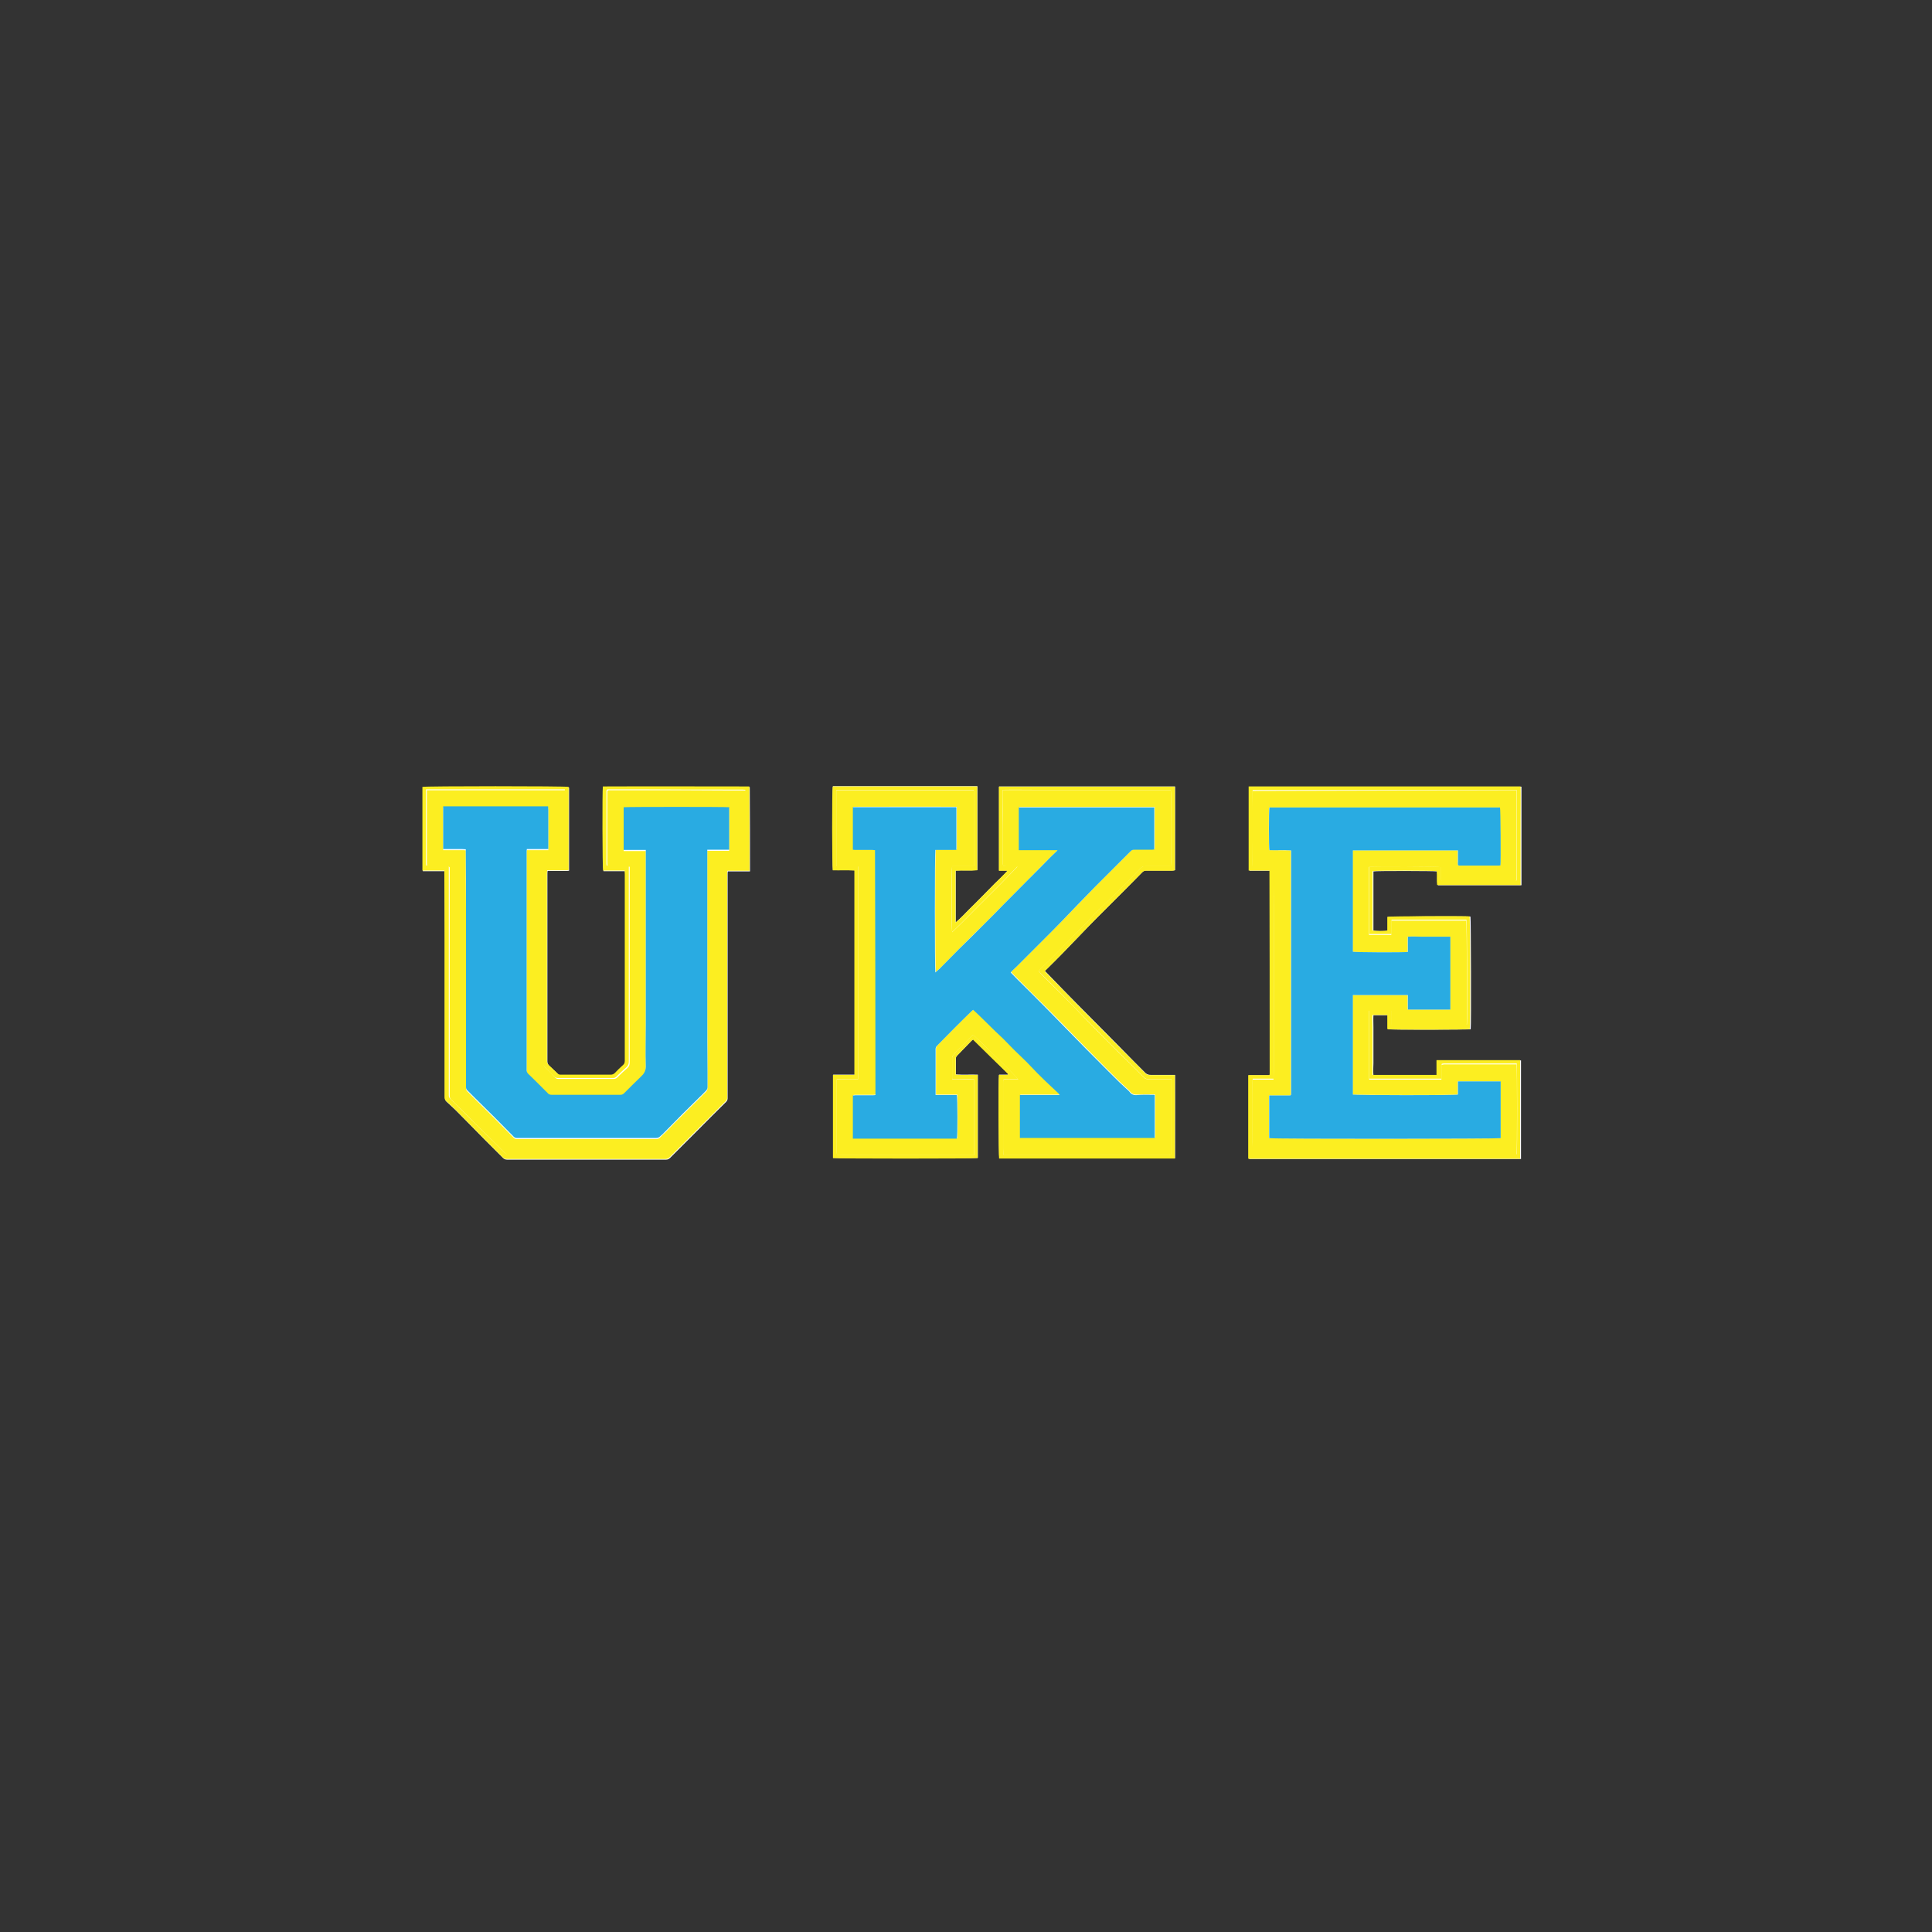
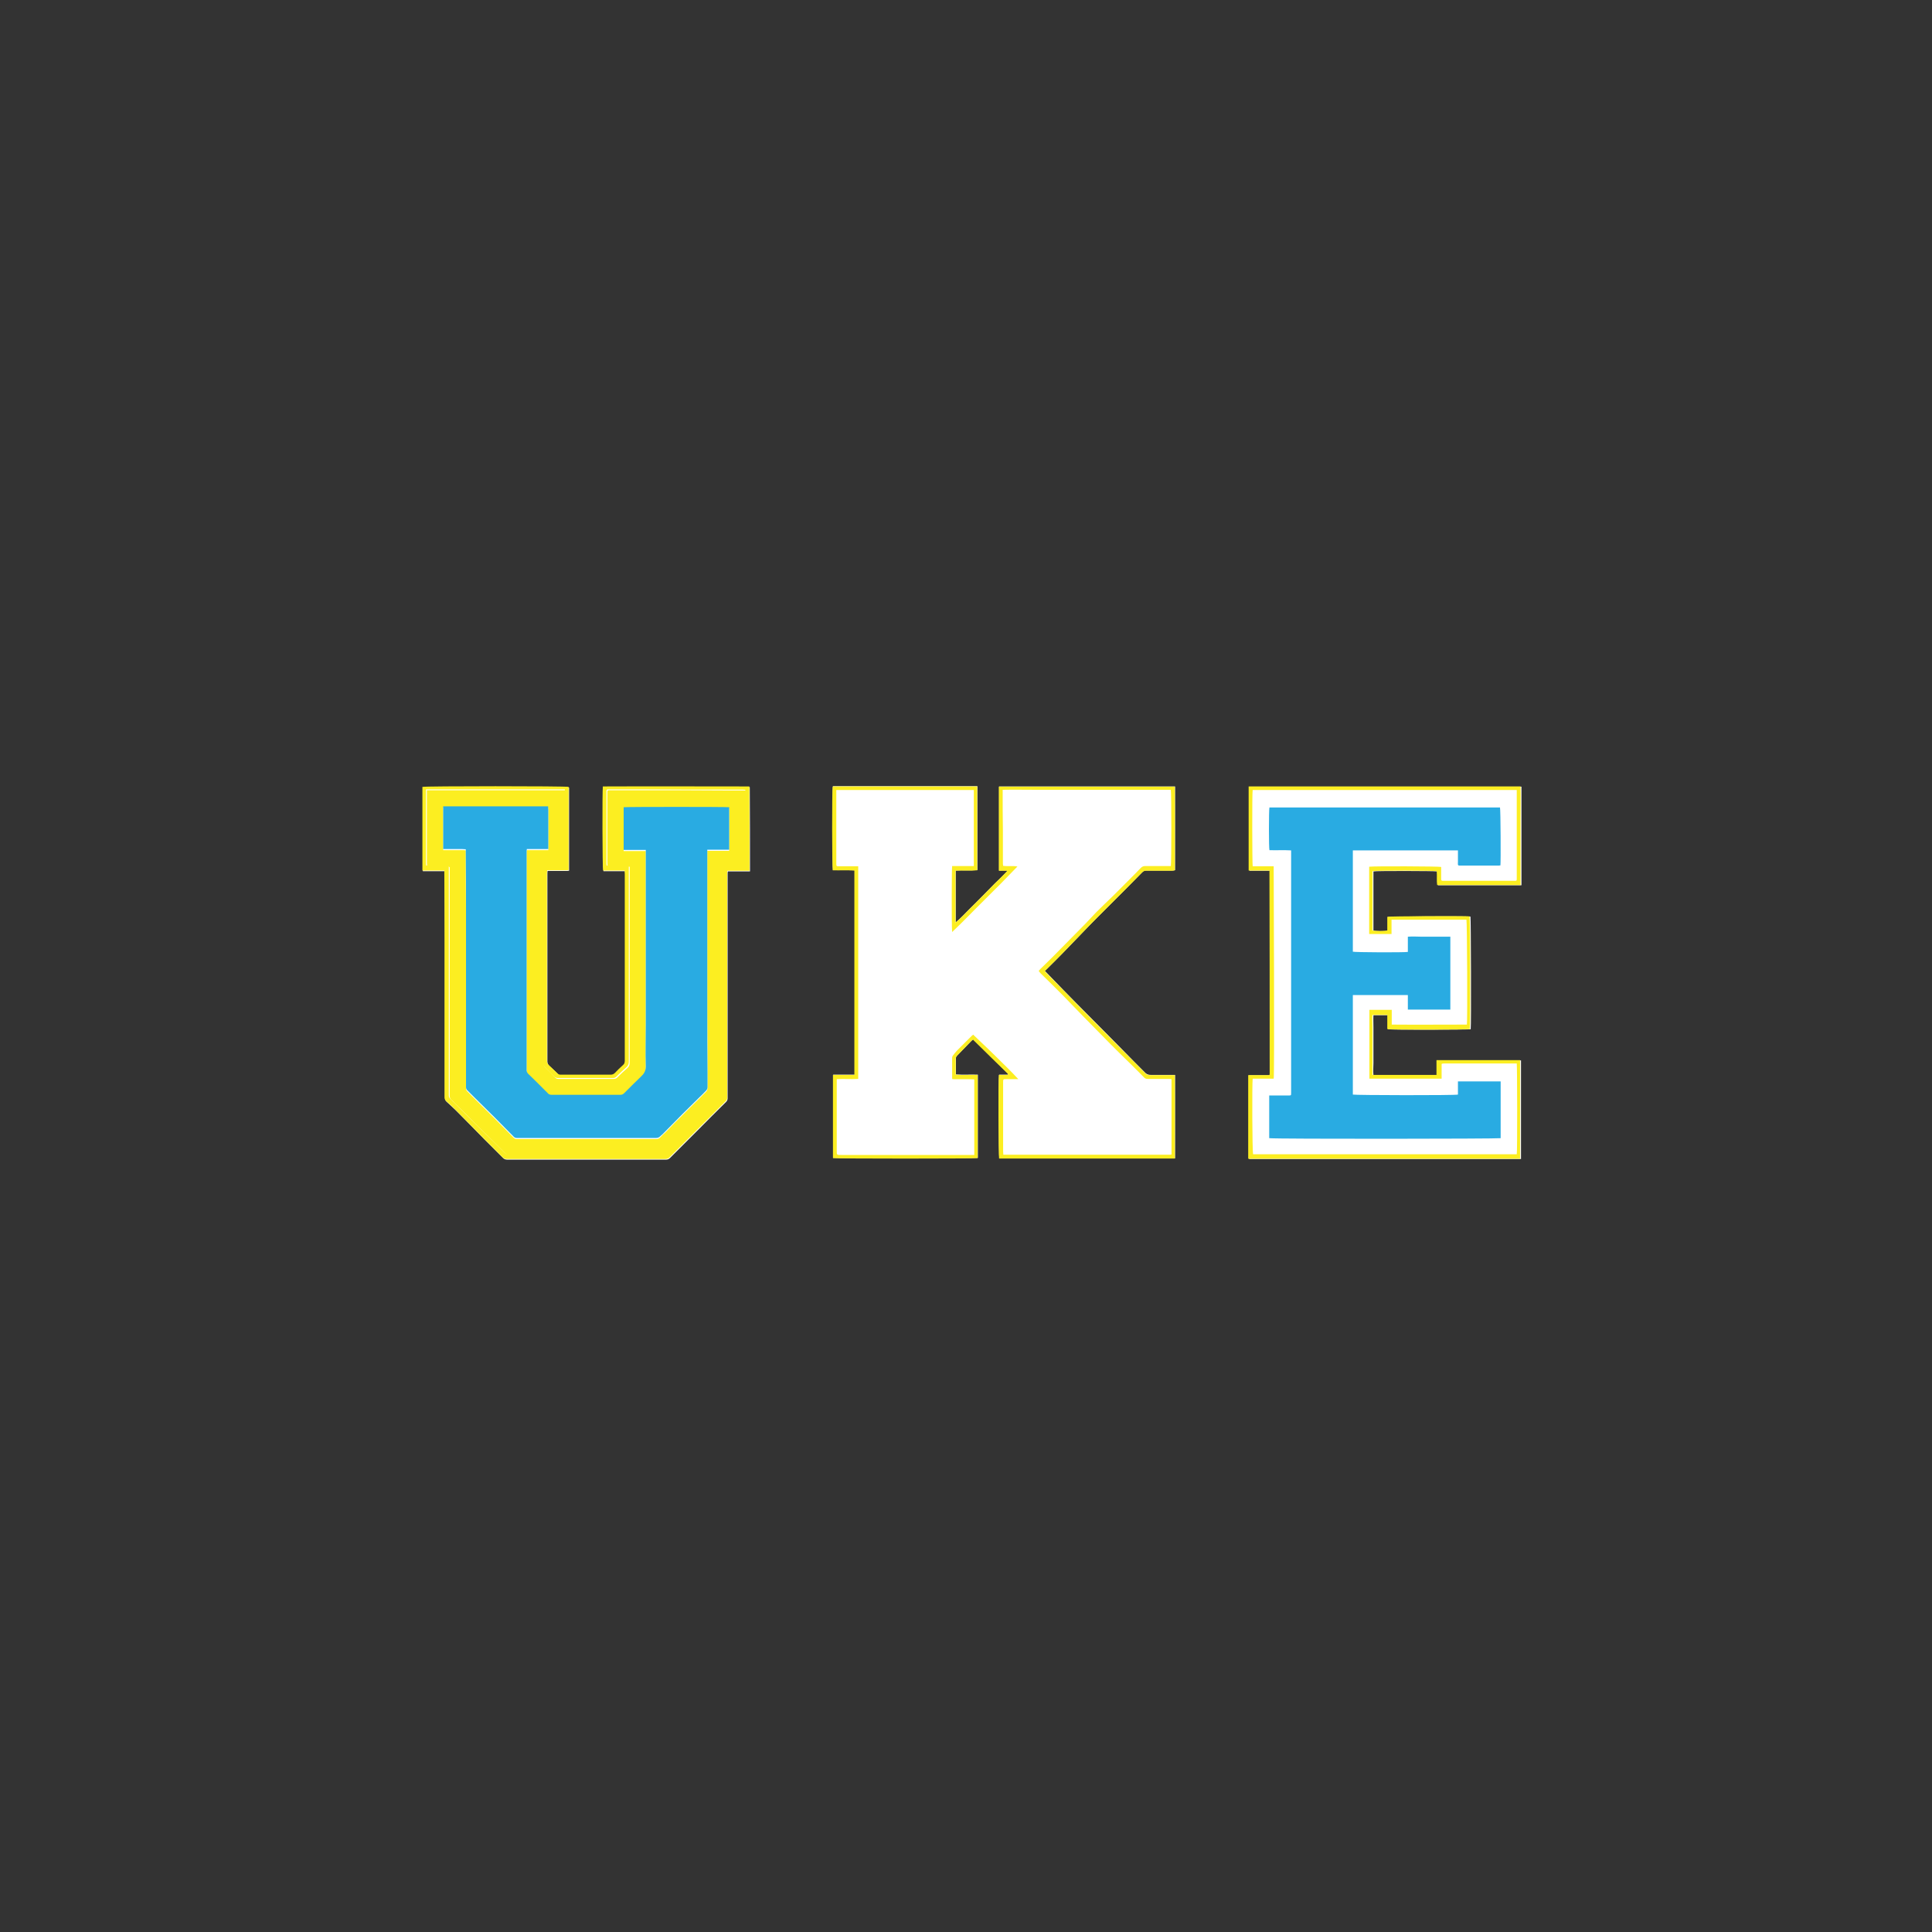
<svg xmlns="http://www.w3.org/2000/svg" id="Layer_1" data-name="Layer 1" version="1.1" viewBox="0 0 864 864">
  <rect x="0" y="0" width="864" height="864" fill="#333333" stroke="none" />
  <defs>
    <style>
      .cls-1 {
        fill: #fcee21;
      }

      .cls-1, .cls-2, .cls-3 {
        stroke-width: 0px;
      }

      .cls-2 {
        fill: #29abe2;
      }

      .cls-3 {
        fill: #fff;
      }
    </style>
  </defs>
  <path class="cls-3" d="M467.2,434.3c.3-.3.5-.6.7-.7,2.4-2.4,4.8-4.7,7.1-7.1,2.8-2.9,5.6-5.8,8.4-8.7,2.5-2.6,4.9-5.1,7.4-7.6,4.1-4.1,8.2-8.2,12.3-12.3,2.6-2.6,5.1-5.2,7.7-7.8.5-.5,1-.8,1.7-.8,1.8,0,3.6,0,5.4,0,2.1,0,4.2,0,6.4,0,.4,0,.8,0,1.2-.2,0-12.5,0-24.9,0-37.4h-78.7v37.6h3.6c0,0,0,.2,0,.3-1.8,2-3.7,3.8-5.6,5.6-1.9,1.9-3.8,3.9-5.7,5.8-1.9,1.9-3.7,3.8-5.7,5.7-1.9,1.9-3.7,3.9-6,5.8v-23.2c3.3-.2,6.5.1,9.7-.2v-37.5h-64.6c-.3,1.4-.2,36.3,0,37.5,3.2,0,6.3,0,9.7.1v91.4h-9.6v37.2c1.6.3,63.5.3,64.7,0v-37.2c-3.3-.1-6.5.1-9.8-.1,0-2.6,0-5,0-7.4,0-.3.3-.8.5-1,2.1-2.2,4.2-4.3,6.3-6.5.2-.2.5-.4.9-.8,5.2,5.1,10.4,10.1,15.5,15.2,0,0,.1.3.2.6h-4.1c-.3,1.8-.1,36.5.1,37.4h78.6c0-12.5,0-24.9,0-37.3-.5,0-.8,0-1.1,0-3.3,0-6.6,0-9.8,0-.9,0-1.6-.2-2.3-.8-3.4-3.4-6.8-6.8-10.2-10.3-2.8-2.9-5.7-5.7-8.5-8.6-4-4-7.9-8-11.9-12-4.1-4.2-8.2-8.3-12.2-12.5-.7-.7-1.4-1.5-2.2-2.3ZM279.5,389.3c0,.6,0,1.1.1,1.6,0,1.2,0,2.4,0,3.6,0,10.7,0,21.5,0,32.2,0,9.6,0,19.3,0,28.9,0,6.4,0,12.7,0,19.1,0,.8-.3,1.4-.8,1.9-1.2,1.1-2.5,2.3-3.6,3.5-.6.6-1.1.8-2,.8-4.9,0-9.8,0-14.8,0-2.4,0-4.9,0-7.3,0-.5,0-1,0-1.4-.4-1.3-1.3-2.7-2.6-4.1-3.9-.6-.6-.8-1.2-.8-2,0-11.2,0-22.4,0-33.6,0-7.5,0-14.9,0-22.4,0-3.8,0-7.7,0-11.5,0-5.4,0-10.9,0-16.3,0-.4,0-.8.1-1.3.7,0,1.3,0,1.9,0,2.2,0,4.4,0,6.6,0,.4,0,.8-.1,1.1-.1v-37.2c-1.1-.4-64.4-.4-65.4,0,0,12.4,0,24.8,0,37.4h9.8c0,.5,0,.8,0,1.2,0,9.7,0,19.3.1,29,0,8.6,0,17.3,0,25.9,0,6.7,0,13.3,0,20,0,4.6,0,9.2,0,13.8,0,3.8,0,7.7,0,11.5,0,.7.2,1.2.7,1.7,1.4,1.3,2.9,2.6,4.3,4,4.2,4.2,8.4,8.5,12.6,12.8,2.8,2.8,5.6,5.6,8.4,8.4.5.5,1.1.7,1.8.7,3.8,0,7.5,0,11.3,0,9.6,0,19.1,0,28.7,0,10.4,0,20.7,0,31.1,0,.8,0,1.3-.3,1.8-.8,3.9-3.9,7.8-7.8,11.7-11.7,4.4-4.4,8.8-8.9,13.3-13.3.4-.4.7-.9.7-1.6,0-7,0-13.9,0-20.9,0-11.8,0-23.6,0-35.4,0-10.7,0-21.3,0-32,0-4.1,0-8.1,0-12.2,0-.3,0-.6.1-1h9.9c0-12.6,0-25.1-.1-37.7-22,0-43.8,0-65.5,0-.3,2-.2,36.5.1,37.6h9.8ZM568.1,389.3c0,28.6.1,57,.1,85.4,0,2,0,3.9,0,5.9,0,0,0,0,0,.1,0,0,0,0-.3.2h-9.3v37.4h121.6v-44.1c-12.5,0-24.9,0-37.4,0v6.6h-28.6c-.2-1.9,0-3.6,0-5.4,0-1.8,0-3.5,0-5.3,0-1.8,0-3.6,0-5.4,0-1.8,0-3.5,0-5.3,0-1.8-.1-3.6,0-5.4,2.2,0,4.3,0,6.6,0v6.3c1.6.3,35.9.2,36.9,0,.3-1.9.1-49.5-.1-50.4-2.4-.2-35.8-.1-36.8.2v6.1c-1.4.3-5.7.2-6.6,0,0-8.8,0-17.7,0-26.5,1.6-.3,27.7-.2,28.7,0,.3,2.1-.1,4.2.2,6.2h37.3c0-5,0-9.8,0-14.7,0-4.9,0-9.8,0-14.7,0-4.9,0-9.7,0-14.7-40.6,0-81.1,0-121.6,0v37.6h9.7Z" />
  <path class="cls-1" d="M568.1,389.3h-9.7v-37.6c40.5,0,81,0,121.6,0,.1,5,0,9.9,0,14.7,0,4.9,0,9.8,0,14.7,0,4.9,0,9.7,0,14.7h-37.3c-.3-2,0-4.1-.2-6.2-1-.3-27.1-.4-28.7,0,0,8.8,0,17.7,0,26.5.9.3,5.2.4,6.6,0v-6.1c1-.3,34.4-.4,36.8-.2.3.9.4,48.5.1,50.4-1,.3-35.2.4-36.9,0v-6.3c-2.2,0-4.3,0-6.6,0-.2,1.8,0,3.6,0,5.4,0,1.8,0,3.5,0,5.3,0,1.8,0,3.6,0,5.4,0,1.8,0,3.5,0,5.3,0,1.8,0,3.6,0,5.4h28.6v-6.6c12.5,0,24.9,0,37.4,0v44.1h-121.6v-37.4h9.3c.2-.2.2-.2.3-.2,0,0,0,0,0-.1,0-2,0-3.9,0-5.9,0-28.4,0-56.7-.1-85.4ZM612.3,387.6c1.5-.3,31.3-.2,32.2.1,0,.5,0,1.1,0,1.6,0,1.2,0,2.5,0,3.7,0,.8.1.9,1,.9,5.5,0,11,0,16.4,0,5.1,0,10.2,0,15.2,0,1.2,0,1.2,0,1.2-1.2,0-3.8,0-7.7,0-11.5,0-8.9,0-17.8,0-26.7,0-.4,0-.8,0-1.2h-118.1c-.3,1.2-.2,32.9,0,34.1h9.4c0,1.8.4,94.2,0,95-2.6,0-5.2,0-7.8,0-.5,0-1.1,0-1.6,0-.3,2.5-.2,32.8.2,33.8h117.9c.3-1.3.2-39.5,0-40.6-.4,0-.8,0-1.3,0-4.1,0-8.2,0-12.2,0-6.3,0-12.6,0-18.9,0-.4,0-.8,0-1.2.2v6.6c-10.8,0-21.5,0-32.3,0v-30.8c3.4,0,6.7,0,10,0,0,2.3,0,4.4,0,6.6,11.3.1,22.5,0,33.6,0,.3-1.7.1-46-.2-46.9h-33.5v6.4h-10v-30.4Z" />
-   <path class="cls-1" d="M383.8,387.5c-1.3,0-2.3,0-3.4,0-1.7,0-3.4,0-5,0-1.4,0-1.4,0-1.4-1.4,0-2.4,0-4.8,0-7.2,0-6.6,0-13.3,0-19.9,0-1.4,0-2.9,0-4.3,0-.4,0-.8,0-1.3h61.5v34h-9.7c-.3.9-.4,26.5,0,29.5,5.1-4.8,9.8-9.8,14.7-14.6,4.9-4.8,9.7-9.7,14.5-14.7-2.1-.4-4.2,0-6.4-.3,0-.5-.1-1.1-.1-1.6,0-4.8,0-9.5,0-14.3,0-5.5,0-10.9-.1-16.4,0-.5,0-1,0-1.7,5.1,0,10.1,0,15.1,0,5,0,10.1,0,15.1,0,5,0,10,0,15,0,5,0,10.1,0,15.1,0,5,0,10,0,14.9,0,.3,1.1.4,33.1,0,34.1-.4,0-.8,0-1.2,0-3.4,0-6.8,0-10.2,0-.8,0-1.4.2-2,.8-1.8,1.8-3.6,3.7-5.4,5.5-1.8,1.8-3.6,3.6-5.4,5.4-.6.6-1.2,1.2-1.8,1.8-2.5,2.4-4.9,4.8-7.4,7.2-1.7,1.8-3.4,3.6-5.1,5.4-4.8,4.9-9.6,9.8-14.5,14.7-1.7,1.7-3.5,3.4-5.2,5.1-.3.3-.5.6-.9,1,.4.4.7.8,1,1.2,3.2,3.2,6.4,6.3,9.6,9.5,3.2,3.2,6.4,6.5,9.5,9.8,4,4.1,8,8.2,12.1,12.3,2.6,2.7,5.3,5.3,8,7.9,2.4,2.3,4.7,4.7,7,7,.5.5,1,.6,1.6.6,3.2,0,6.5,0,9.7,0,.3,0,.5,0,.9.1v33.7c-.4,0-.8.1-1.2.1-4.5,0-9,0-13.4,0-7.5,0-15,0-22.4,0-8,0-16,0-24,0-4.4,0-8.7,0-13.1,0-.3,0-.6,0-1.1,0,0-1-.1-1.9-.1-2.8,0-6.1,0-12.2,0-18.3,0-3.8,0-7.6,0-11.4,0-1.3,0-1.3,1.4-1.3,1.7,0,3.4,0,5.4,0-3.4-3.7-6.8-6.9-10.1-10.2-3.3-3.3-6.7-6.5-10.1-9.7-.3.2-.5.4-.7.6-2.2,2.2-4.4,4.4-6.6,6.6-.7.7-1.3,1.4-1.8,2.2-.2.2-.3.6-.3.9,0,3.1,0,6.1,0,9.2,0,.1,0,.2.1.4,3.2.1,6.5,0,9.8.1v33.8c-.9,0-1.8,0-2.6,0-3.2,0-6.5,0-9.7,0-7.9,0-15.8,0-23.7,0-7.8,0-15.6,0-23.4,0-2.2,0-2.1.2-2.1-2.1,0-5.3,0-10.6,0-15.9,0-3.6,0-7.2,0-10.8,0-1.2,0-2.4,0-3.6,0-.5,0-.9,0-1.5,3.2-.2,6.4,0,9.6-.1v-95ZM516.2,360.9h-60.4v19.1h17.3c-.2.3-.3.4-.4.5-.9.9-1.9,1.8-2.8,2.7-3.3,3.3-6.6,6.6-9.9,10-3.7,3.7-7.4,7.5-11.1,11.2-2.7,2.7-5.3,5.4-8,8.1-4,3.9-8,7.8-11.9,11.8-2.6,2.6-5.2,5.3-7.8,7.9-.9.9-1.8,1.6-2.7,2.5-.3-1.3-.4-53.8,0-54.8h9.4v-19.1c-15.5-.1-30.9,0-46.3,0v19c.6,0,1.1.1,1.6.1,2.4,0,4.8,0,7.2,0,.3,0,.6,0,1.1.1,0,36.5.1,73,.2,109.5-.5,0-.8.1-1.1.1-2.6,0-5.3,0-7.9,0-.4,0-.7,0-1.1.1v19.3h46.5c.3-1.1.2-18.4,0-19.5h-9.5c0-.4,0-.7,0-1,0-6.5,0-13,0-19.5,0-.6.2-1.1.6-1.5,2.7-2.7,5.4-5.5,8.1-8.2,2.4-2.5,4.9-4.9,7.4-7.3.2-.2.4-.4.7-.6,1.4,1.3,2.8,2.6,4.1,3.9,1.9,1.9,3.9,3.8,5.8,5.7,1.1,1.1,2.2,2,3.3,3.1,1.8,1.8,3.5,3.6,5.3,5.4,2.4,2.4,5,4.7,7.3,7.2,3.9,4.2,8.2,8.2,12.4,12.1.2.1.3.3.5.7h-17.8v19.2h60.3v-19.2c-.4,0-.7-.1-.9-.1-2.2,0-4.5,0-6.7.1-1.6.1-2.9-.2-3.8-1.6,0,0-.2-.2-.3-.3-1.4-1.3-2.8-2.6-4.2-3.9-3.5-3.4-6.9-6.9-10.3-10.3-2.8-2.8-5.6-5.7-8.4-8.5-4.6-4.7-9.1-9.4-13.7-14-4.4-4.4-8.8-8.7-13.1-13.1-1-1-2-2-3-3.1.2-.3.4-.5.6-.7.7-.6,1.4-1.2,2-1.9,3.8-3.8,7.6-7.6,11.4-11.4,3-3,5.9-5.9,8.8-8.9,5-5.1,10-10.3,14.9-15.4,2.2-2.2,4.4-4.4,6.6-6.6,3.1-3.1,6.3-6.2,9.3-9.3.5-.6,1.1-.7,1.8-.7,2.6,0,5.3,0,7.9,0,.3,0,.6,0,.9-.1v-19Z" />
  <path class="cls-1" d="M200.7,387.5h-9.7c0-.6-.1-1.1-.1-1.6,0-7.8,0-15.6,0-23.4,0-2.6,0-5.2,0-7.8,0-.4,0-.8,0-1.3h62.1v34c-3.3.2-6.5,0-9.9.2,0,.5,0,.9,0,1.3,0,3.7,0,7.4,0,11.1,0,12.9,0,25.8,0,38.7,0,12.3,0,24.6,0,36.9,0,.7.2,1.2.7,1.7,1.6,1.5,3.1,3,4.5,4.6.4.5.9.6,1.5.6,5.2,0,10.4,0,15.6,0,3,0,6.1,0,9.1,0,.6,0,1.1-.2,1.5-.6,1.5-1.5,3-2.9,4.6-4.3.7-.6,1-1.4,1-2.3,0-2.6,0-5.3,0-7.9,0-6.2,0-12.4,0-18.6,0-8.1,0-16.1,0-24.2,0-6.2,0-12.5,0-18.7,0-5.9,0-11.8,0-17.7,0-.2,0-.3,0-.6-3.3-.2-6.6,0-9.9-.1,0-.6-.1-1.2-.1-1.7,0-6.9,0-13.7,0-20.6,0-3.4,0-6.7,0-10.1,0-.2,0-.4,0-.6,0-1,.1-1.1,1.1-1.1,5.6,0,11.1,0,16.7,0,11.9,0,23.7,0,35.6.1,2.4,0,4.9,0,7.3,0,.4,0,.9,0,1.4.1v34h-9.7c0,.4-.1.6-.1.9,0,10.6,0,21.3.1,31.9,0,5.6,0,11.3,0,16.9,0,5,0,10.1,0,15.1,0,10.2,0,20.3,0,30.5,0,2.3,0,4.6,0,7,0,.7-.2,1.2-.7,1.7-3.3,3.3-6.5,6.6-9.7,9.9-4,4-8,8-12,12-.9.9-1.8,1.7-2.6,2.7-.4.4-.8.6-1.4.6-9.2,0-18.3,0-27.5,0-12.3,0-24.6,0-36.8,0-1.6,0-3.2,0-4.8,0-1.1,0-1.8-.3-2.5-1-1.4-1.4-2.9-2.9-4.3-4.3-2.7-2.7-5.4-5.3-8.1-8-3.3-3.3-6.5-6.6-9.8-9.8-.6-.7-1.3-1.3-2-1.9-.5-.5-.7-1-.7-1.7,0-5.3,0-10.6,0-15.9,0-7.4,0-14.9,0-22.3,0-5.8,0-11.5,0-17.3,0-5.8,0-11.7,0-17.5,0-8.5,0-16.9,0-25.4,0-1.2,0-2.4,0-3.8ZM288.8,380.1c0,.6,0,1,0,1.5,0,3,0,5.9,0,8.9,0,3.6,0,7.2,0,10.8,0,4.3,0,8.5,0,12.8,0,3.7,0,7.3,0,11,0,3.1,0,6.2,0,9.3,0,3.8,0,7.6,0,11.4,0,4.4,0,8.7,0,13.1,0,6.2-.1,12.3,0,18.5,0,2-.8,3.2-2.1,4.5-2.6,2.4-5.1,4.9-7.6,7.5-.5.5-1,.7-1.7.7-3.4,0-6.7,0-10.1,0-6.8,0-13.6,0-20.4,0-.8,0-1.4-.2-2-.8-.5-.6-1.2-1.2-1.8-1.8-2.3-2.3-4.7-4.6-7-6.9-.5-.5-.6-.9-.6-1.6,0-3.5,0-7,0-10.5,0-4.8,0-9.5,0-14.3,0-10.9,0-21.7,0-32.6,0-13.5,0-26.9,0-40.4,0-.3,0-.6.1-1h9.6c0-.9,0-1.6,0-2.4,0-5,0-10.1,0-15.1,0-.5,0-1.1-.1-1.6h-46.9v19.1c.5,0,1,0,1.5,0,2.3,0,4.6,0,7,0,.5,0,1,0,1.6.1,0,.5,0,.9,0,1.3,0,8.7,0,17.3.1,26,0,4.4,0,8.8,0,13.2,0,3.8,0,7.5,0,11.3,0,7.4,0,14.8,0,22.2,0,8,0,15.9,0,23.9,0,2.8,0,5.6,0,8.4,0,.5.1,1,.5,1.4,1.3,1.3,2.6,2.6,3.9,3.9,2.8,2.8,5.6,5.5,8.3,8.2,2.9,2.9,5.7,5.8,8.6,8.7.4.4.8.6,1.4.6.9,0,1.8,0,2.8,0,6.8,0,13.7,0,20.5,0,5.4,0,10.9,0,16.3,0,7.6,0,15.1,0,22.7,0,.8,0,1.3-.2,1.8-.7.8-.9,1.7-1.7,2.6-2.5,2.4-2.5,4.8-5,7.3-7.4,2.6-2.6,5.2-5.2,7.8-7.7.9-.9,1.8-1.9,2.8-2.8.5-.5.7-1,.7-1.7,0-2,0-4,0-6,0-9.4,0-18.8-.1-28.2,0-10.6,0-21.2,0-31.8,0-6.7,0-13.4,0-20.1,0-6.3,0-12.5,0-18.8,0-.3,0-.7,0-1.2h9.8v-19c-.8-.3-46-.3-47.2,0v19.1h9.9Z" />
  <g>
    <path class="cls-1" d="M467.2,434.3c.8.8,1.5,1.6,2.2,2.3,4.1,4.2,8.2,8.3,12.2,12.5,4,4,7.9,8,11.9,12,2.8,2.9,5.7,5.7,8.5,8.6,3.4,3.4,6.8,6.8,10.2,10.3.7.7,1.4.8,2.3.8,3.3,0,6.6,0,9.8,0,.3,0,.6,0,1.1,0,.1,12.4,0,24.8,0,37.3h-78.6c-.3-.9-.4-35.6-.1-37.4h4.1c-.1-.3-.1-.5-.2-.6-5.2-5-10.3-10.1-15.5-15.2-.4.3-.7.5-.9.8-2.1,2.2-4.2,4.3-6.3,6.5-.3.3-.5.7-.5,1,0,2.4,0,4.9,0,7.4,3.3.3,6.6,0,9.8.1v37.2c-1.2.3-63.1.3-64.7,0v-37.2h9.6v-91.4c-3.3-.2-6.5,0-9.7-.1-.3-1.2-.4-36.1,0-37.5h64.6v37.5c-3.2.3-6.4,0-9.7.2v23.2c2.3-1.9,4.1-3.9,6-5.8,1.9-1.9,3.8-3.8,5.7-5.7,1.9-1.9,3.8-3.9,5.7-5.8,1.9-1.9,3.8-3.7,5.6-5.6,0,0,0-.2,0-.3h-3.6v-37.6h78.7c.1,12.5,0,24.9,0,37.4-.5,0-.8.2-1.2.2-2.1,0-4.2,0-6.4,0-1.8,0-3.6,0-5.4,0-.7,0-1.2.3-1.7.8-2.5,2.6-5.1,5.2-7.7,7.8-4.1,4.1-8.2,8.2-12.3,12.3-2.5,2.5-5,5.1-7.4,7.6-2.8,2.9-5.6,5.8-8.4,8.7-2.3,2.4-4.7,4.7-7.1,7.1-.2.2-.4.4-.7.7ZM383.8,387.5v95c-3.2.2-6.4-.1-9.6.1,0,.6,0,1.1,0,1.5,0,1.2,0,2.4,0,3.6,0,3.6,0,7.2,0,10.8,0,5.3,0,10.6,0,15.9,0,2.2-.1,2.1,2.1,2.1,7.8,0,15.6,0,23.4,0,7.9,0,15.8,0,23.7,0,3.2,0,6.5,0,9.7,0,.9,0,1.7,0,2.6,0v-33.8c-3.4-.2-6.6,0-9.8-.1,0-.2-.1-.3-.1-.4,0-3.1,0-6.1,0-9.2,0-.3.1-.6.3-.9.6-.8,1.2-1.5,1.8-2.2,2.2-2.2,4.4-4.4,6.6-6.6.2-.2.4-.3.7-.6,3.4,3.3,6.8,6.4,10.1,9.7,3.3,3.3,6.7,6.5,10.1,10.2-2,0-3.7,0-5.4,0-1.3,0-1.4,0-1.4,1.3,0,3.8,0,7.6,0,11.4,0,6.1,0,12.2,0,18.3,0,.9,0,1.9.1,2.8.5,0,.8,0,1.1,0,4.4,0,8.7,0,13.1,0,8,0,16,0,24,0,7.5,0,15,0,22.4,0,4.5,0,9,0,13.4,0,.4,0,.8,0,1.2-.1v-33.7c-.4,0-.7-.1-.9-.1-3.2,0-6.5,0-9.7,0-.6,0-1.1-.1-1.6-.6-2.3-2.4-4.7-4.7-7-7-2.7-2.6-5.4-5.3-8-7.9-4-4.1-8.1-8.2-12.1-12.3-3.2-3.3-6.3-6.5-9.5-9.8-3.2-3.2-6.4-6.4-9.6-9.5-.4-.4-.7-.8-1-1.2.4-.4.6-.7.9-1,1.7-1.7,3.5-3.4,5.2-5.1,4.8-4.9,9.7-9.8,14.5-14.7,1.7-1.8,3.4-3.6,5.1-5.4,2.4-2.4,4.9-4.8,7.4-7.2.6-.6,1.2-1.2,1.8-1.8,1.8-1.8,3.6-3.6,5.4-5.4,1.8-1.8,3.6-3.6,5.4-5.5.6-.6,1.2-.8,2-.8,3.4,0,6.8,0,10.2,0,.4,0,.9,0,1.2,0,.3-1.1.3-33,0-34.1-4.9,0-9.9,0-14.9,0-5,0-10.1,0-15.1,0-5,0-10,0-15,0-5,0-10.1,0-15.1,0-5,0-10-.1-15.1,0,0,.7,0,1.2,0,1.7,0,5.5,0,10.9.1,16.4,0,4.8,0,9.5,0,14.3,0,.5,0,1.1.1,1.6,2.2.3,4.3-.1,6.4.3-4.8,5-9.6,9.9-14.5,14.7-4.9,4.8-9.6,9.8-14.7,14.6-.3-3-.2-28.6,0-29.5h9.7v-34h-61.5c0,.5,0,.9,0,1.3,0,1.4,0,2.9,0,4.3,0,6.6,0,13.3,0,19.9,0,2.4,0,4.8,0,7.2,0,1.4,0,1.4,1.4,1.4,1.7,0,3.4,0,5,0,1,0,2.1,0,3.4,0Z" />
    <path class="cls-1" d="M279.5,389.3h-9.8c-.3-1-.4-35.5-.1-37.6,21.8-.1,43.6,0,65.5,0,.1,12.6.1,25.1.1,37.7h-9.9c0,.4-.1.7-.1,1,0,4.1,0,8.1,0,12.2,0,10.7,0,21.3,0,32,0,11.8,0,23.6,0,35.4,0,7,0,13.9,0,20.9,0,.7-.2,1.1-.7,1.6-4.4,4.4-8.8,8.9-13.3,13.3-3.9,3.9-7.8,7.8-11.7,11.7-.5.5-1,.8-1.8.8-10.4,0-20.7,0-31.1,0-9.6,0-19.1,0-28.7,0-3.8,0-7.5,0-11.3,0-.7,0-1.3-.2-1.8-.7-2.8-2.8-5.6-5.6-8.4-8.4-4.2-4.3-8.4-8.5-12.6-12.8-1.4-1.4-2.8-2.7-4.3-4-.5-.5-.7-1-.7-1.7,0-3.8,0-7.7,0-11.5,0-4.6,0-9.2,0-13.8,0-6.7,0-13.3,0-20,0-8.6,0-17.3,0-25.9,0-9.7,0-19.3-.1-29,0-.3,0-.7,0-1.2h-9.8c0-12.6,0-25,0-37.4,1-.4,64.3-.4,65.4,0v37.2c-.3,0-.7.1-1.1.1-2.2,0-4.4,0-6.6,0-.6,0-1.2,0-1.9,0,0,.5-.1.9-.1,1.3,0,5.4,0,10.9,0,16.3,0,3.8,0,7.7,0,11.5,0,7.5,0,14.9,0,22.4,0,11.2,0,22.4,0,33.6,0,.8.2,1.4.8,2,1.4,1.3,2.7,2.6,4.1,3.9.4.4.9.4,1.4.4,2.4,0,4.9,0,7.3,0,4.9,0,9.8,0,14.8,0,.8,0,1.4-.2,2-.8,1.1-1.2,2.4-2.4,3.6-3.5.6-.5.8-1.1.8-1.9,0-6.4,0-12.7,0-19.1,0-9.6,0-19.3,0-28.9,0-10.7,0-21.5,0-32.2,0-1.2,0-2.4,0-3.6,0-.5,0-.9-.1-1.6ZM200.7,387.5c0,1.4,0,2.6,0,3.8,0,8.5,0,16.9,0,25.4,0,5.8,0,11.7,0,17.5,0,5.8,0,11.5,0,17.3,0,7.4,0,14.9,0,22.3,0,5.3,0,10.6,0,15.9,0,.7.1,1.2.7,1.7.7.6,1.3,1.3,2,1.9,3.3,3.3,6.5,6.6,9.8,9.8,2.7,2.7,5.4,5.4,8.1,8,1.4,1.4,2.9,2.9,4.3,4.3.7.7,1.5,1.1,2.5,1,1.6-.1,3.2,0,4.8,0,12.3,0,24.6,0,36.8,0,9.2,0,18.3,0,27.5,0,.6,0,1-.2,1.4-.6.8-.9,1.7-1.8,2.6-2.7,4-4,8-8,12-12,3.3-3.3,6.5-6.6,9.7-9.9.5-.5.7-1,.7-1.7,0-2.3,0-4.6,0-7,0-10.2,0-20.3,0-30.5,0-5,0-10.1,0-15.1,0-5.6,0-11.3,0-16.9,0-10.6,0-21.3-.1-31.9,0-.3,0-.5.1-.9h9.7v-34c-.5,0-.9-.1-1.4-.1-2.4,0-4.9,0-7.3,0-11.9,0-23.7,0-35.6-.1-5.6,0-11.1,0-16.7,0-1,0-1.1,0-1.1,1.1,0,.2,0,.4,0,.6,0,3.4,0,6.7,0,10.1,0,6.9,0,13.7,0,20.6,0,.6,0,1.1.1,1.7,3.4.2,6.7,0,9.9.1,0,.3,0,.4,0,.6,0,5.9,0,11.8,0,17.7,0,6.2,0,12.5,0,18.7,0,8.1,0,16.1,0,24.2,0,6.2,0,12.4,0,18.6,0,2.6,0,5.3,0,7.9,0,.9-.3,1.7-1,2.3-1.6,1.4-3.1,2.9-4.6,4.3-.4.4-.9.6-1.5.6-3,0-6.1,0-9.1,0-5.2,0-10.4,0-15.6,0-.6,0-1-.2-1.5-.6-1.5-1.6-3-3.1-4.5-4.6-.5-.5-.7-1-.7-1.7,0-12.3,0-24.6,0-36.9,0-12.9,0-25.8,0-38.7,0-3.7,0-7.4,0-11.1,0-.4,0-.9,0-1.3,3.4-.2,6.6,0,9.9-.2v-34h-62.1c0,.5,0,.9,0,1.3,0,2.6,0,5.2,0,7.8,0,7.8,0,15.6,0,23.4,0,.5,0,1,.1,1.6h9.7Z" />
-     <path class="cls-1" d="M678.2,353.4c0,.5,0,.9,0,1.2,0,8.9,0,17.8,0,26.7,0,3.8,0,7.7,0,11.5,0,1.2,0,1.2-1.2,1.2-5.1,0-10.2,0-15.2,0-5.5,0-11,0-16.4,0-.9,0-1,0-1-.9,0-1.2,0-2.5,0-3.7,0-.6,0-1.1,0-1.6-.9-.3-30.7-.4-32.2-.1v30.4h10v-6.4h33.5c.3,1,.5,45.2.2,46.9-11.1,0-22.3,0-33.6,0-.1-2.2,0-4.4,0-6.6-3.3-.2-6.6,0-10,0v30.8c10.8,0,21.5,0,32.3,0v-6.6c.5,0,.9-.2,1.2-.2,6.3,0,12.6,0,18.9,0,4.1,0,8.2,0,12.2,0,.4,0,.9,0,1.3,0,.3,1.1.3,39.3,0,40.6h-117.9c-.4-1-.5-31.3-.2-33.8.5,0,1.1,0,1.6,0,2.6,0,5.2,0,7.8,0,.4-.8.1-93.1,0-95h-9.4c-.3-1.3-.4-32.9,0-34.1M567.6,509c3.5.3,102.1.3,103.4,0v-25.4h-19.1v5.9c-1.4.3-46.1.2-47,0v-44.5h24.6v6.5c6.5,0,12.7,0,19,0v-32.6c-2.2,0-4.3,0-6.4,0-2.1,0-4.2,0-6.2,0-2.1,0-4.2-.2-6.4,0v6.8c-1.7.3-23.6.2-24.6-.1,0-15.1-.1-30.1,0-45.3h47c0,.5,0,.8,0,1.2,0,1.3,0,2.6,0,3.8,0,2,0,1.8,1.8,1.8,5.5,0,11,0,16.4,0,.3,0,.5,0,.8-.1.2-1.3,0-25.1-.2-25.9h-103.1c-.3,1.2-.2,18.3,0,19.1,3.2.1,6.4,0,9.7.1,0,.5,0,.9,0,1.2,0,10.9,0,21.9,0,32.8,0,6.3,0,12.6,0,18.9,0,8.3,0,16.5,0,24.8,0,10.2,0,20.5,0,30.7,0,1.2,0,1.2-1.2,1.2-2.4,0-4.8,0-7.2,0-.5,0-.9,0-1.4,0v19.1Z" />
  </g>
  <g>
-     <path class="cls-2" d="M516.2,360.9v19c-.3,0-.6.1-.9.1-2.6,0-5.3,0-7.9,0-.7,0-1.3.1-1.8.7-3.1,3.1-6.2,6.2-9.3,9.3-2.2,2.2-4.4,4.4-6.6,6.6-5,5.1-10,10.3-14.9,15.4-2.9,3-5.9,6-8.8,8.9-3.8,3.8-7.6,7.6-11.4,11.4-.6.6-1.3,1.2-2,1.9-.2.2-.3.4-.6.7,1,1,2,2.1,3,3.1,4.4,4.4,8.8,8.7,13.1,13.1,4.6,4.7,9.2,9.4,13.7,14,2.8,2.9,5.6,5.7,8.4,8.5,3.4,3.5,6.9,6.9,10.3,10.3,1.4,1.3,2.8,2.6,4.2,3.9,0,0,.2.2.3.3.9,1.4,2.1,1.8,3.8,1.6,2.2-.2,4.5-.1,6.7-.1.3,0,.5,0,.9.1v19.2h-60.3v-19.2h17.8c-.3-.3-.4-.5-.5-.7-4.2-3.9-8.5-7.9-12.4-12.1-2.3-2.5-4.9-4.8-7.3-7.2-1.8-1.8-3.5-3.6-5.3-5.4-1.1-1.1-2.2-2-3.3-3.1-1.9-1.9-3.9-3.8-5.8-5.7-1.3-1.3-2.7-2.6-4.1-3.9-.3.2-.5.4-.7.6-2.5,2.4-5,4.9-7.4,7.3-2.7,2.7-5.4,5.5-8.1,8.2-.4.4-.6.9-.6,1.5,0,6.5,0,13,0,19.5,0,.3,0,.5,0,1h9.5c.3,1.1.4,18.4,0,19.5h-46.5v-19.3c.3,0,.7,0,1.1-.1,2.6,0,5.3,0,7.9,0,.3,0,.6,0,1.1-.1,0-36.5-.1-73-.2-109.5-.5,0-.8-.1-1.1-.1-2.4,0-4.8,0-7.2,0-.5,0-1,0-1.6-.1v-19c15.4,0,30.8,0,46.3,0v19.1h-9.4c-.3,1-.3,53.5,0,54.8.9-.9,1.9-1.6,2.7-2.5,2.6-2.6,5.2-5.3,7.8-7.9,4-3.9,8-7.9,11.9-11.8,2.7-2.7,5.4-5.4,8-8.1,3.7-3.7,7.4-7.5,11.1-11.2,3.3-3.3,6.6-6.6,9.9-10,.9-.9,1.9-1.8,2.8-2.7.1,0,.2-.2.4-.5h-17.3v-19.1h60.4Z" />
    <path class="cls-2" d="M288.8,380.1h-9.9v-19.1c1.2-.2,46.3-.2,47.2,0v19h-9.8c0,.5,0,.8,0,1.2,0,6.3,0,12.5,0,18.8,0,6.7,0,13.4,0,20.1,0,10.6,0,21.2,0,31.8,0,9.4,0,18.8.1,28.2,0,2,0,4,0,6,0,.7-.2,1.2-.7,1.7-.9.9-1.8,1.9-2.8,2.8-2.6,2.6-5.2,5.1-7.8,7.7-2.5,2.5-4.9,5-7.3,7.4-.8.9-1.7,1.7-2.6,2.5-.5.5-1.1.7-1.8.7-7.6,0-15.1,0-22.7,0-5.4,0-10.9,0-16.3,0-6.8,0-13.7,0-20.5,0-.9,0-1.8,0-2.8,0-.6,0-1-.2-1.4-.6-2.9-2.9-5.7-5.8-8.6-8.7-2.8-2.8-5.6-5.5-8.3-8.2-1.3-1.3-2.6-2.6-3.9-3.9-.4-.4-.5-.9-.5-1.4,0-2.8,0-5.6,0-8.4,0-8,0-15.9,0-23.9,0-7.4,0-14.8,0-22.2,0-3.8,0-7.5,0-11.3,0-4.4,0-8.8,0-13.2,0-8.7,0-17.3-.1-26,0-.4,0-.8,0-1.3-.6,0-1.1-.1-1.6-.1-2.3,0-4.6,0-7,0-.5,0-.9,0-1.5,0v-19.1h46.9c0,.6.1,1.1.1,1.6,0,5,0,10.1,0,15.1,0,.7,0,1.5,0,2.4h-9.6c0,.4-.1.7-.1,1,0,13.5,0,26.9,0,40.4,0,10.9,0,21.7,0,32.6,0,4.8,0,9.5,0,14.3,0,3.5,0,7,0,10.5,0,.7.2,1.1.6,1.6,2.4,2.3,4.7,4.6,7,6.9.6.6,1.2,1.2,1.8,1.8.5.7,1.2.8,2,.8,6.8,0,13.6,0,20.4,0,3.4,0,6.7,0,10.1,0,.7,0,1.2-.2,1.7-.7,2.5-2.5,5-5,7.6-7.5,1.3-1.2,2.1-2.5,2.1-4.5-.2-6.1,0-12.3,0-18.5,0-4.4,0-8.7,0-13.1,0-3.8,0-7.6,0-11.4,0-3.1,0-6.2,0-9.3,0-3.7,0-7.3,0-11,0-4.3,0-8.5,0-12.8,0-3.6,0-7.2,0-10.8,0-3,0-5.9,0-8.9,0-.4,0-.9,0-1.5Z" />
    <path class="cls-2" d="M567.6,509v-19.1c.5,0,1,0,1.4,0,2.4,0,4.8,0,7.2,0,1.2,0,1.2,0,1.2-1.2,0-10.2,0-20.5,0-30.7,0-8.3,0-16.5,0-24.8,0-6.3,0-12.6,0-18.9,0-10.9,0-21.9,0-32.8,0-.4,0-.7,0-1.2-3.3-.2-6.5,0-9.7-.1-.3-.8-.3-17.9,0-19.1h103.1c.3.8.4,24.6.2,25.9-.2,0-.5.1-.8.1-5.5,0-11,0-16.4,0-1.9,0-1.9.2-1.8-1.8,0-1.3,0-2.6,0-3.8,0-.4,0-.8,0-1.2h-47c0,15.2,0,30.3,0,45.3.9.3,22.9.4,24.6.1v-6.8c2.2-.2,4.3,0,6.4,0,2.1,0,4.2,0,6.2,0,2.1,0,4.2,0,6.4,0v32.6c-6.3,0-12.6,0-19,0v-6.5h-24.6v44.5c.9.3,45.6.4,47,0v-5.9h19.1v25.4c-1.3.3-99.9.4-103.4,0Z" />
  </g>
</svg>